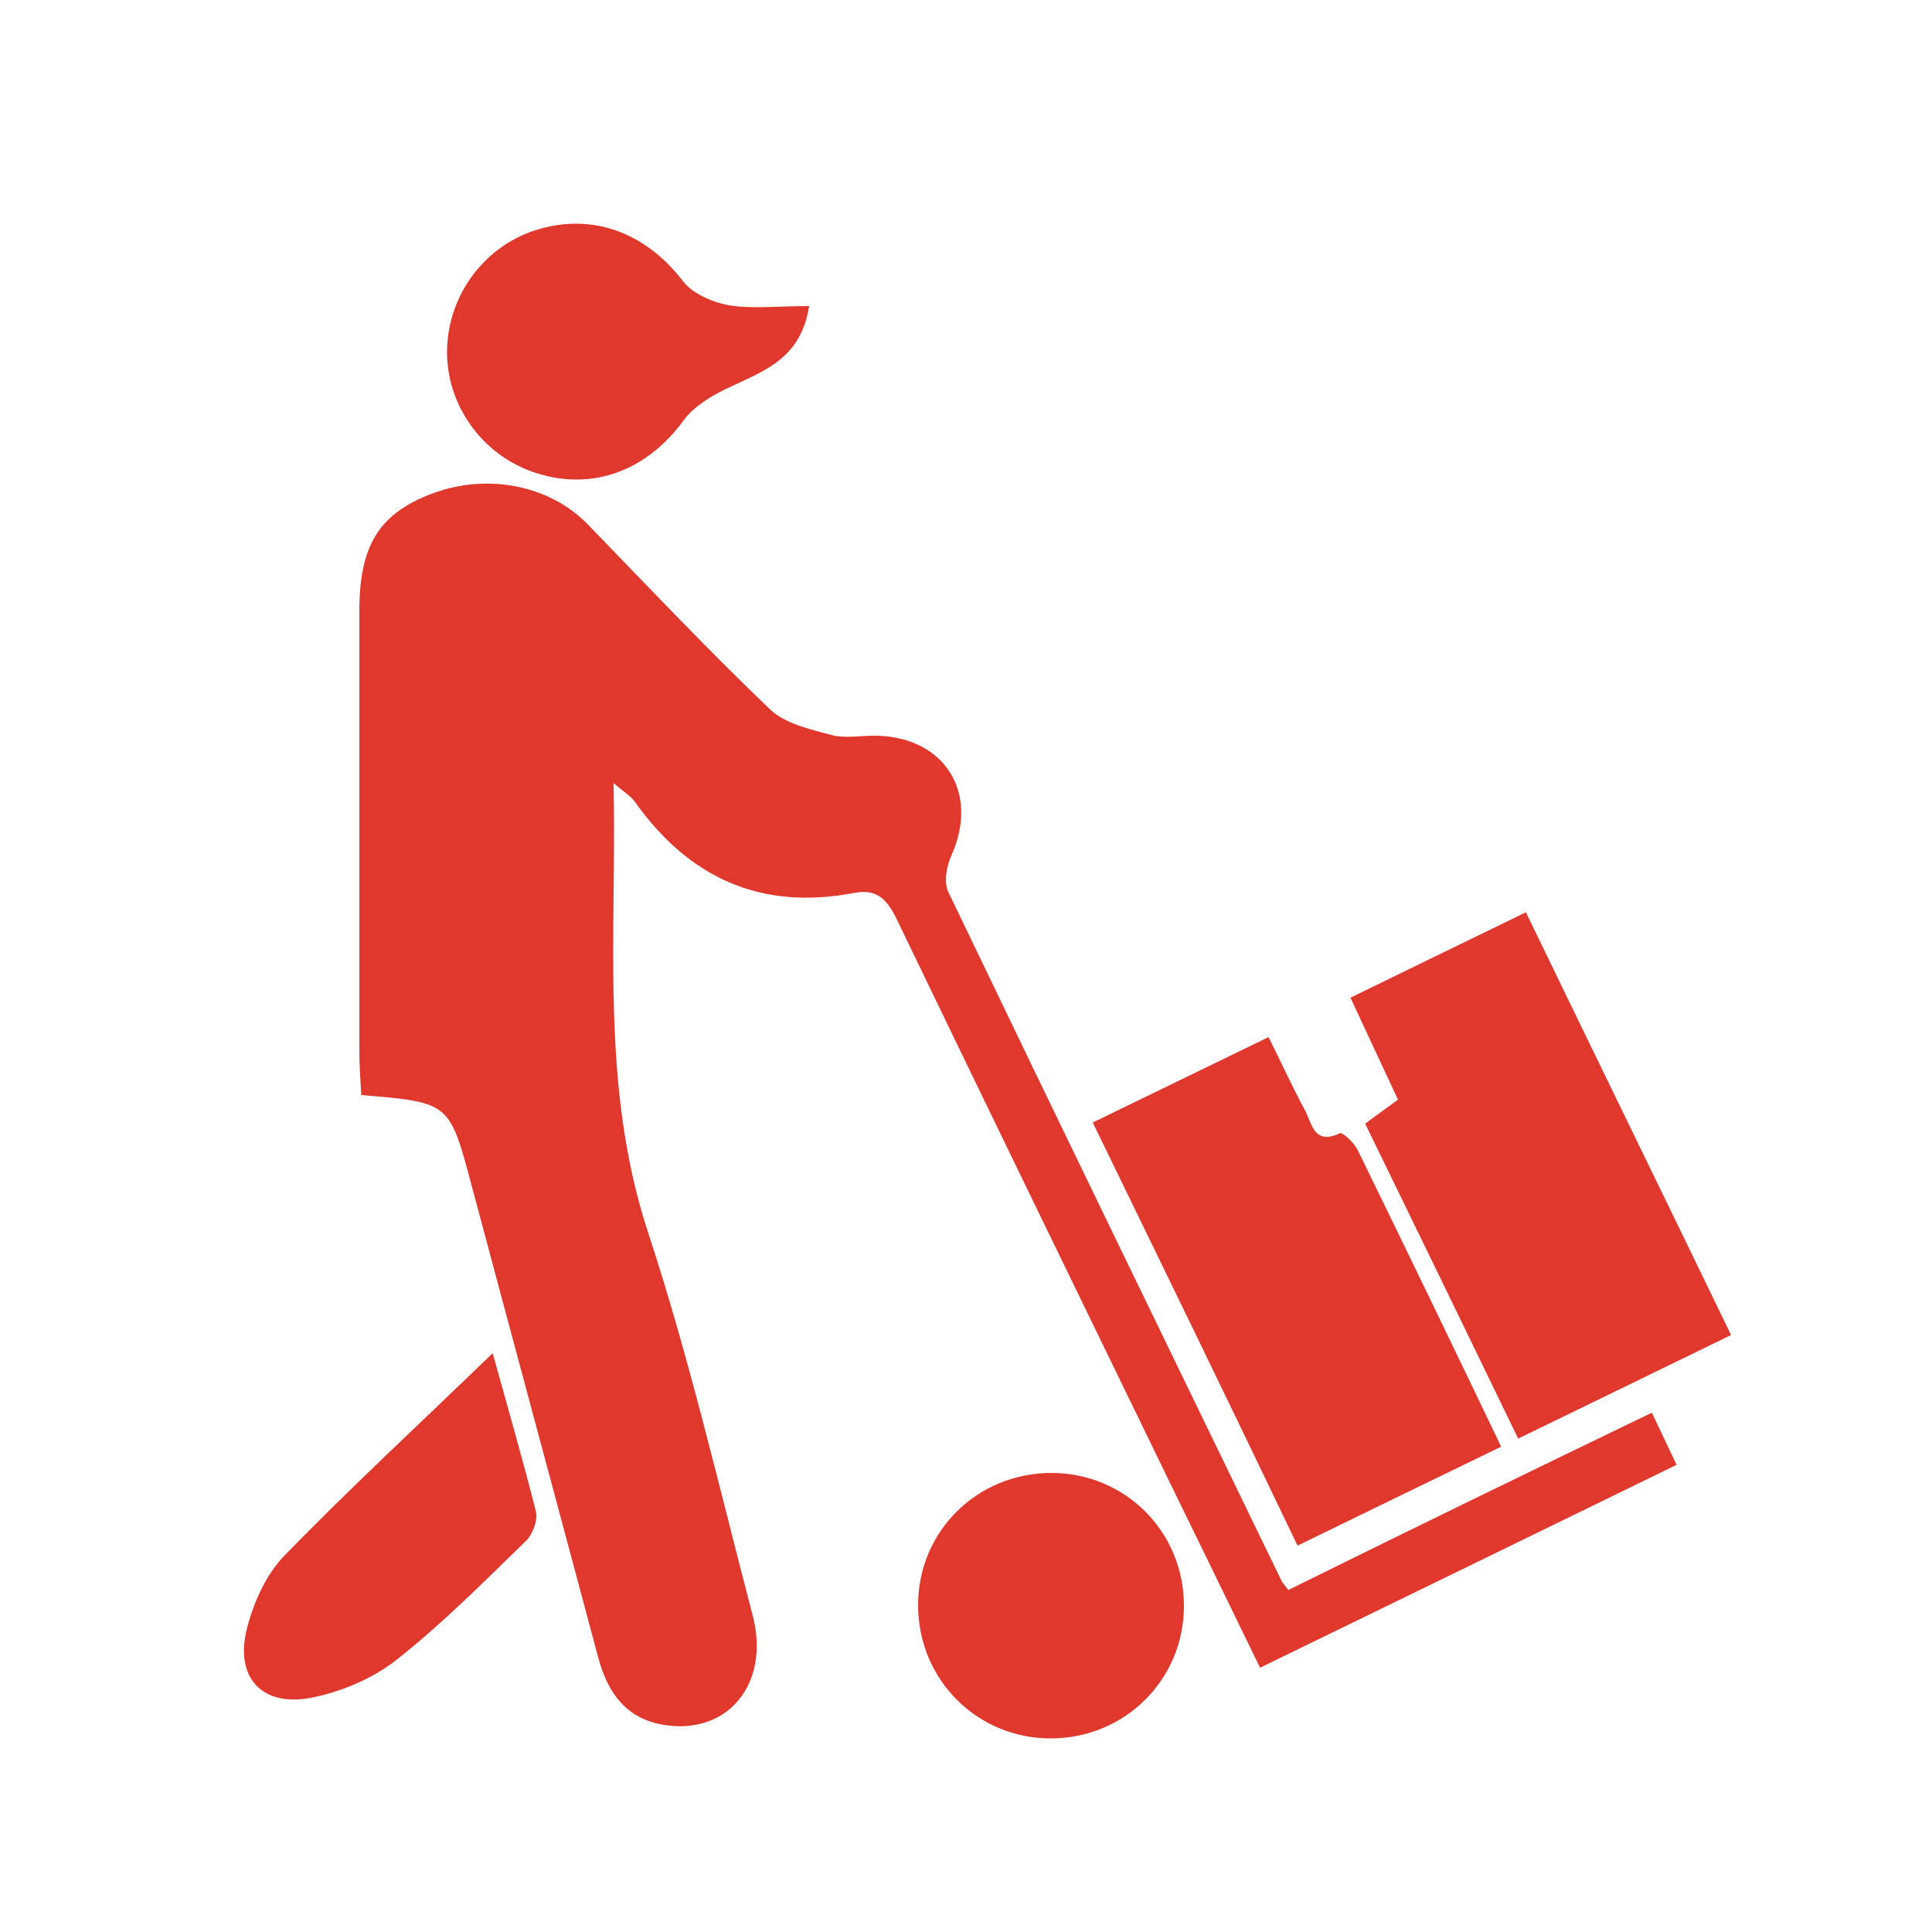
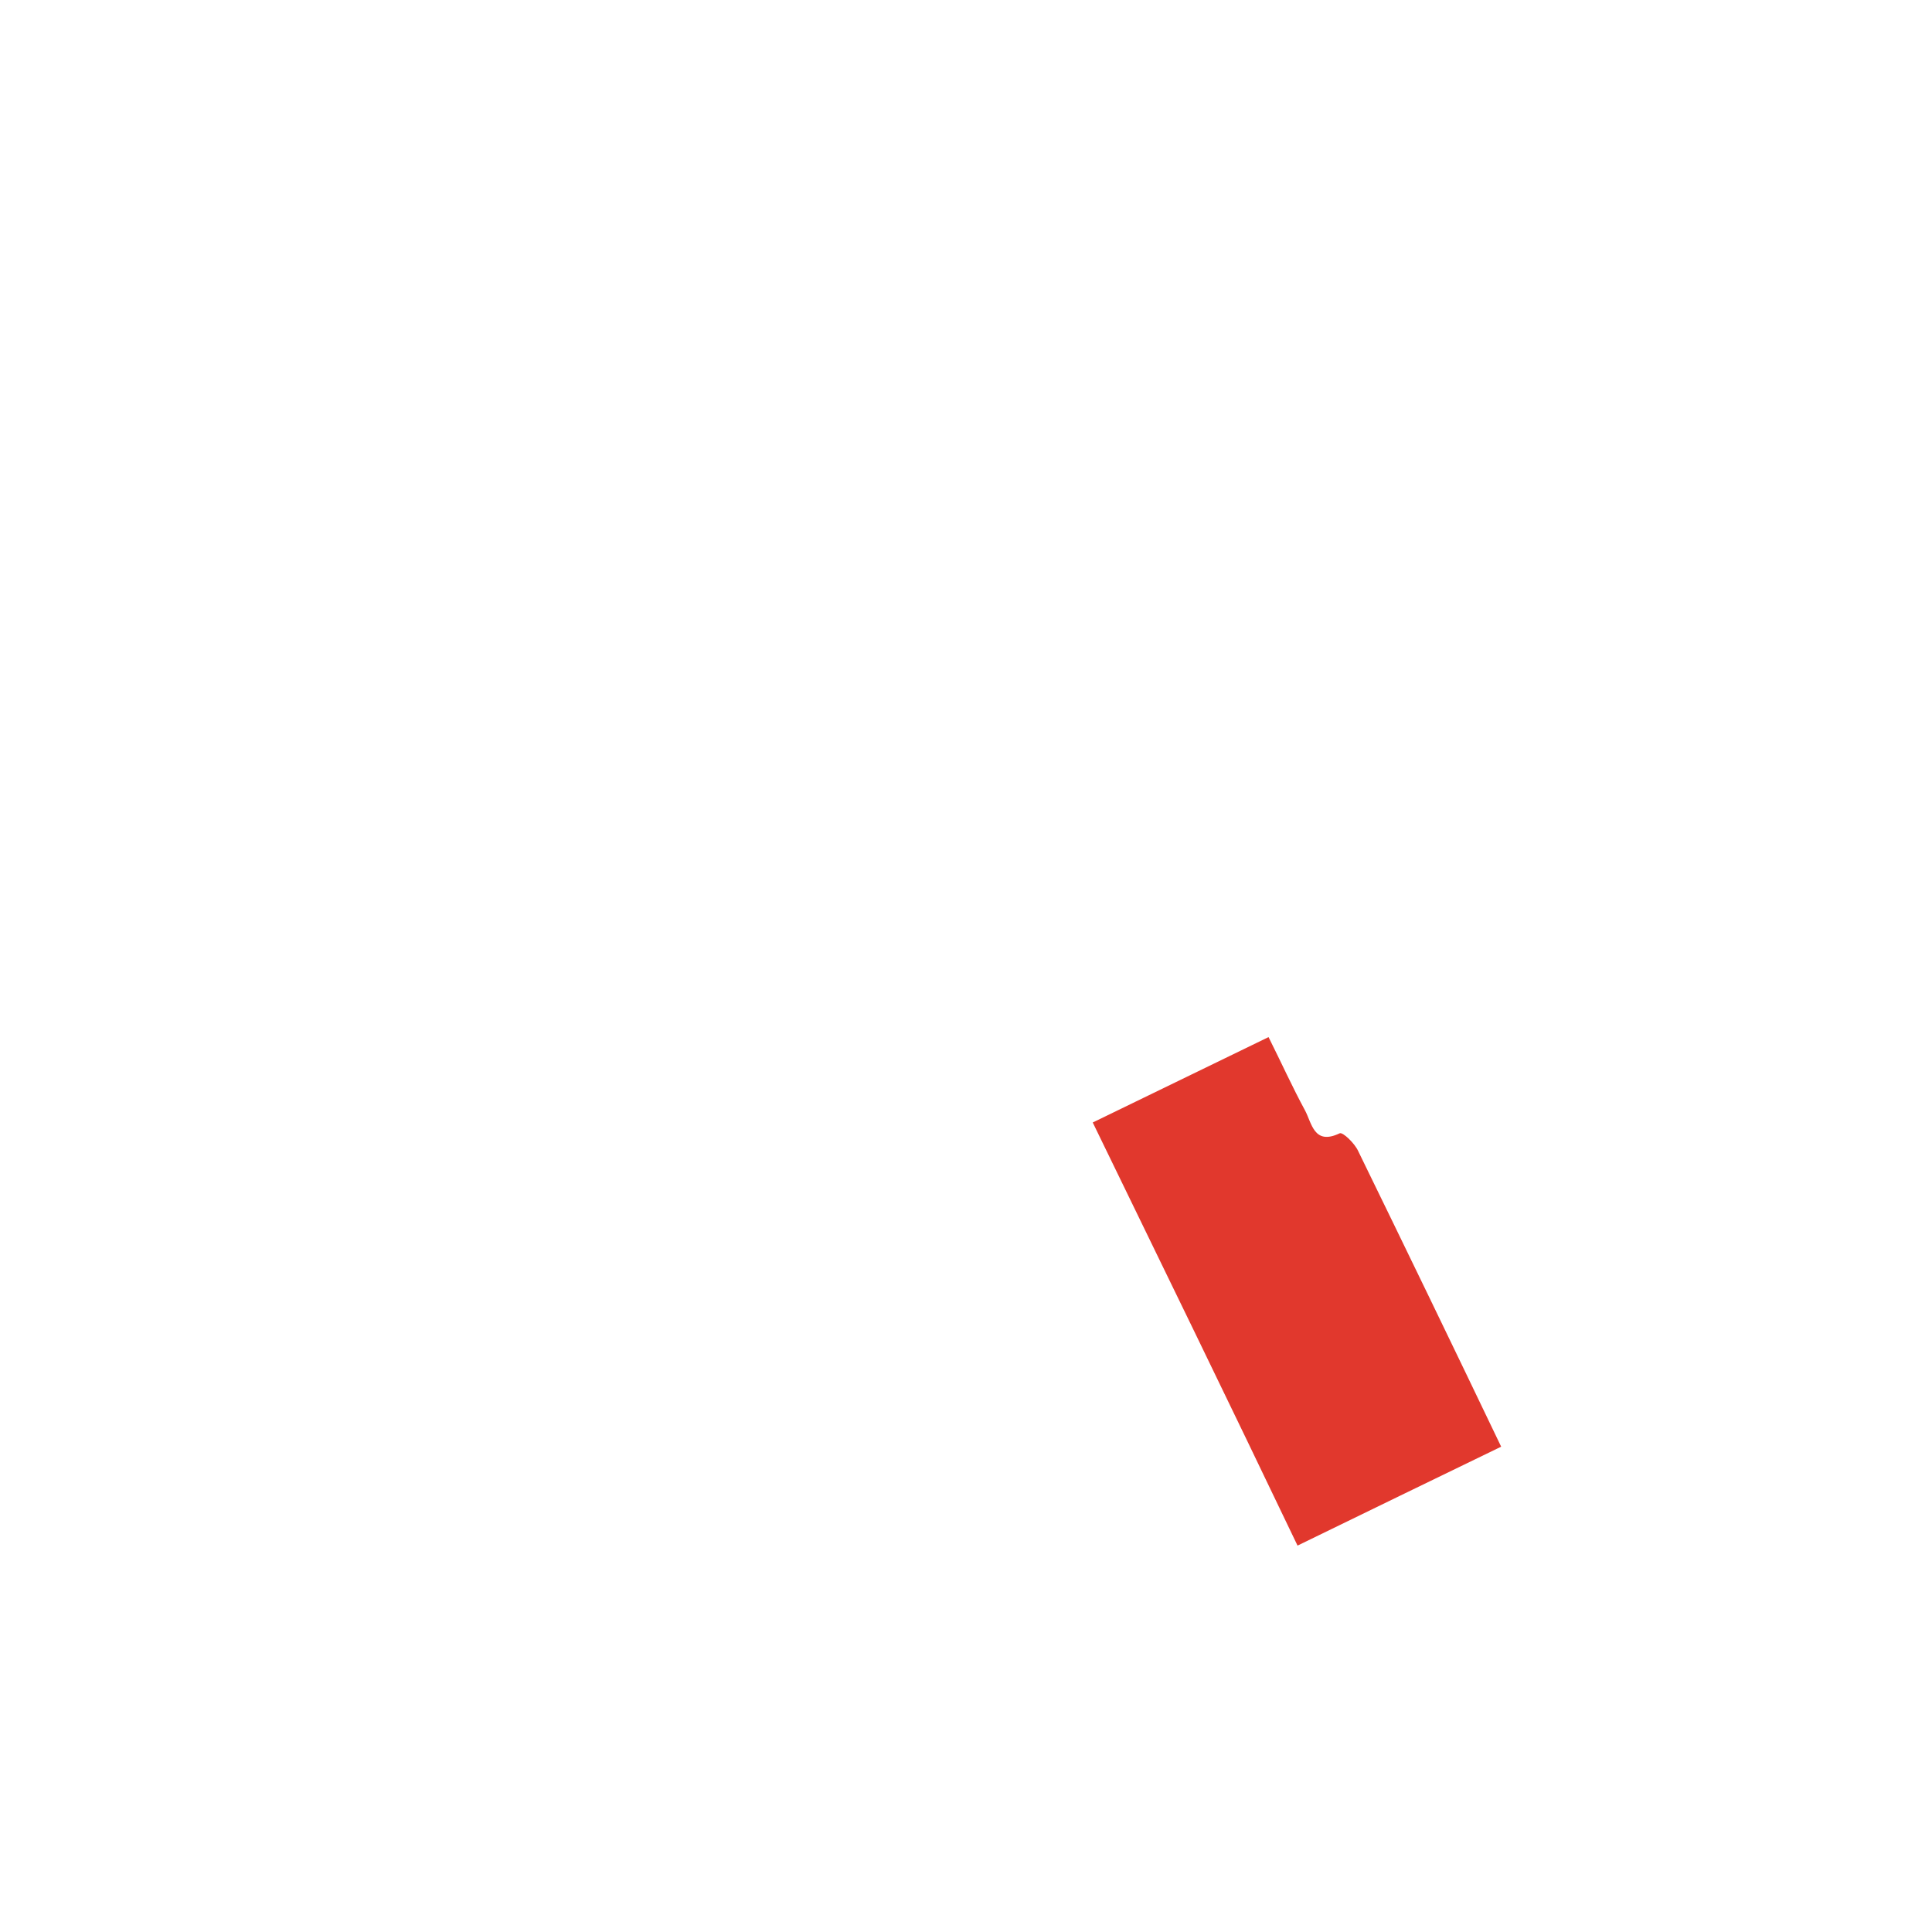
<svg xmlns="http://www.w3.org/2000/svg" version="1.1" id="Layer_1" x="0px" y="0px" viewBox="0 0 500 500" style="enable-background:new 0 0 500 500;" xml:space="preserve">
  <style type="text/css">
	.st0{fill:#E1382D;}
</style>
  <g>
-     <path class="st0" d="M427.5,365.6c2.3,4.9,4,8.4,6.4,13.5c-35.7,17.4-71.2,34.7-107.8,52.5c-8.4-17.3-16.6-34.1-24.8-50.9   c-22.9-47.1-45.8-94.2-68.5-141.3c-2.5-5.2-4.7-9.7-11.8-8.3c-24.1,4.6-42.7-3.9-56.7-23.6c-1-1.4-2.5-2.3-5.5-4.8   c0.8,40.1-3.5,78.4,8.9,116.2c10.7,32.5,18.4,66,27.1,99.2c4.6,17.7-6.5,31-23,28.3c-9.9-1.6-14.6-8.5-17-17.5   c-10.9-40.8-21.9-81.5-32.8-122.3c-5.7-21.3-5.6-21.3-28.5-23.2c-0.2-3.6-0.5-7.5-0.5-11.3c0-38,0-76,0-114   c0-16.6,4.9-24.8,17.9-30c14.6-5.9,31.2-2.7,41.2,7.6c15.6,16.1,31,32.4,47.2,47.9c3.9,3.7,10.3,5.1,15.8,6.6   c3.7,1,7.9,0.1,11.9,0.2c17.6,0.5,26.4,14.8,19.3,30.8c-1.3,2.8-2.1,7-0.9,9.6c28.6,59.6,57.5,119,86.3,178.4   c0.3,0.6,0.9,1.1,1.7,2.3C364.5,396.1,395.6,381,427.5,365.6z" />
-     <path class="st0" d="M353.3,290.8c3.2-2.4,5.5-4,8.5-6.2c-4-8.6-7.9-16.9-12.3-26.4c15-7.3,29.7-14.5,45.4-22.1   c17.8,36.8,35.3,72.6,53.1,109.4c-18.3,8.9-36.1,17.6-55.1,26.8C379.7,345,366.7,318.3,353.3,290.8z" />
    <path class="st0" d="M282.8,290.5c15.3-7.4,30-14.6,45.5-22.1c3.4,6.8,6.2,13,9.4,18.9c1.8,3.3,2.3,9.2,9,6   c0.8-0.4,3.9,2.6,4.8,4.6c12.3,25.2,24.5,50.4,37,76.5c-17.7,8.6-34.7,16.8-52.7,25.6C318.1,363,300.6,327.1,282.8,290.5z" />
-     <path class="st0" d="M209.4,79.2c-2.1,13.8-12,16.9-21,21.2c-4.2,2-8.8,4.7-11.5,8.4c-9.3,12.8-23.3,18.3-37.9,13.7   c-13.5-4.2-23-16.7-23.3-30.7c-0.3-14.5,9.1-27.8,22.8-32.2c14.6-4.7,28.5,0.5,38.2,13.1c2.5,3.3,7.6,5.5,11.9,6.3   C194.9,80,201.5,79.2,209.4,79.2z" />
-     <path class="st0" d="M306.4,415.6c0,19.1-15.3,34.3-34.5,34.3c-19.1,0-34.3-15.3-34.3-34.5c0-19.1,15.3-34.2,34.5-34.2   C291.2,381.2,306.4,396.4,306.4,415.6z" />
-     <path class="st0" d="M127.5,350.2c4.1,14.8,7.9,27.9,11.2,41c0.5,2.2-0.8,5.8-2.5,7.5c-10.9,10.6-21.6,21.4-33.5,30.8   c-6.2,4.9-14.5,8.4-22.3,9.9c-12.7,2.4-19.7-5.4-16.5-17.9c1.7-6.8,5-14.1,9.8-19C90.7,385,108.7,368.4,127.5,350.2z" />
  </g>
</svg>